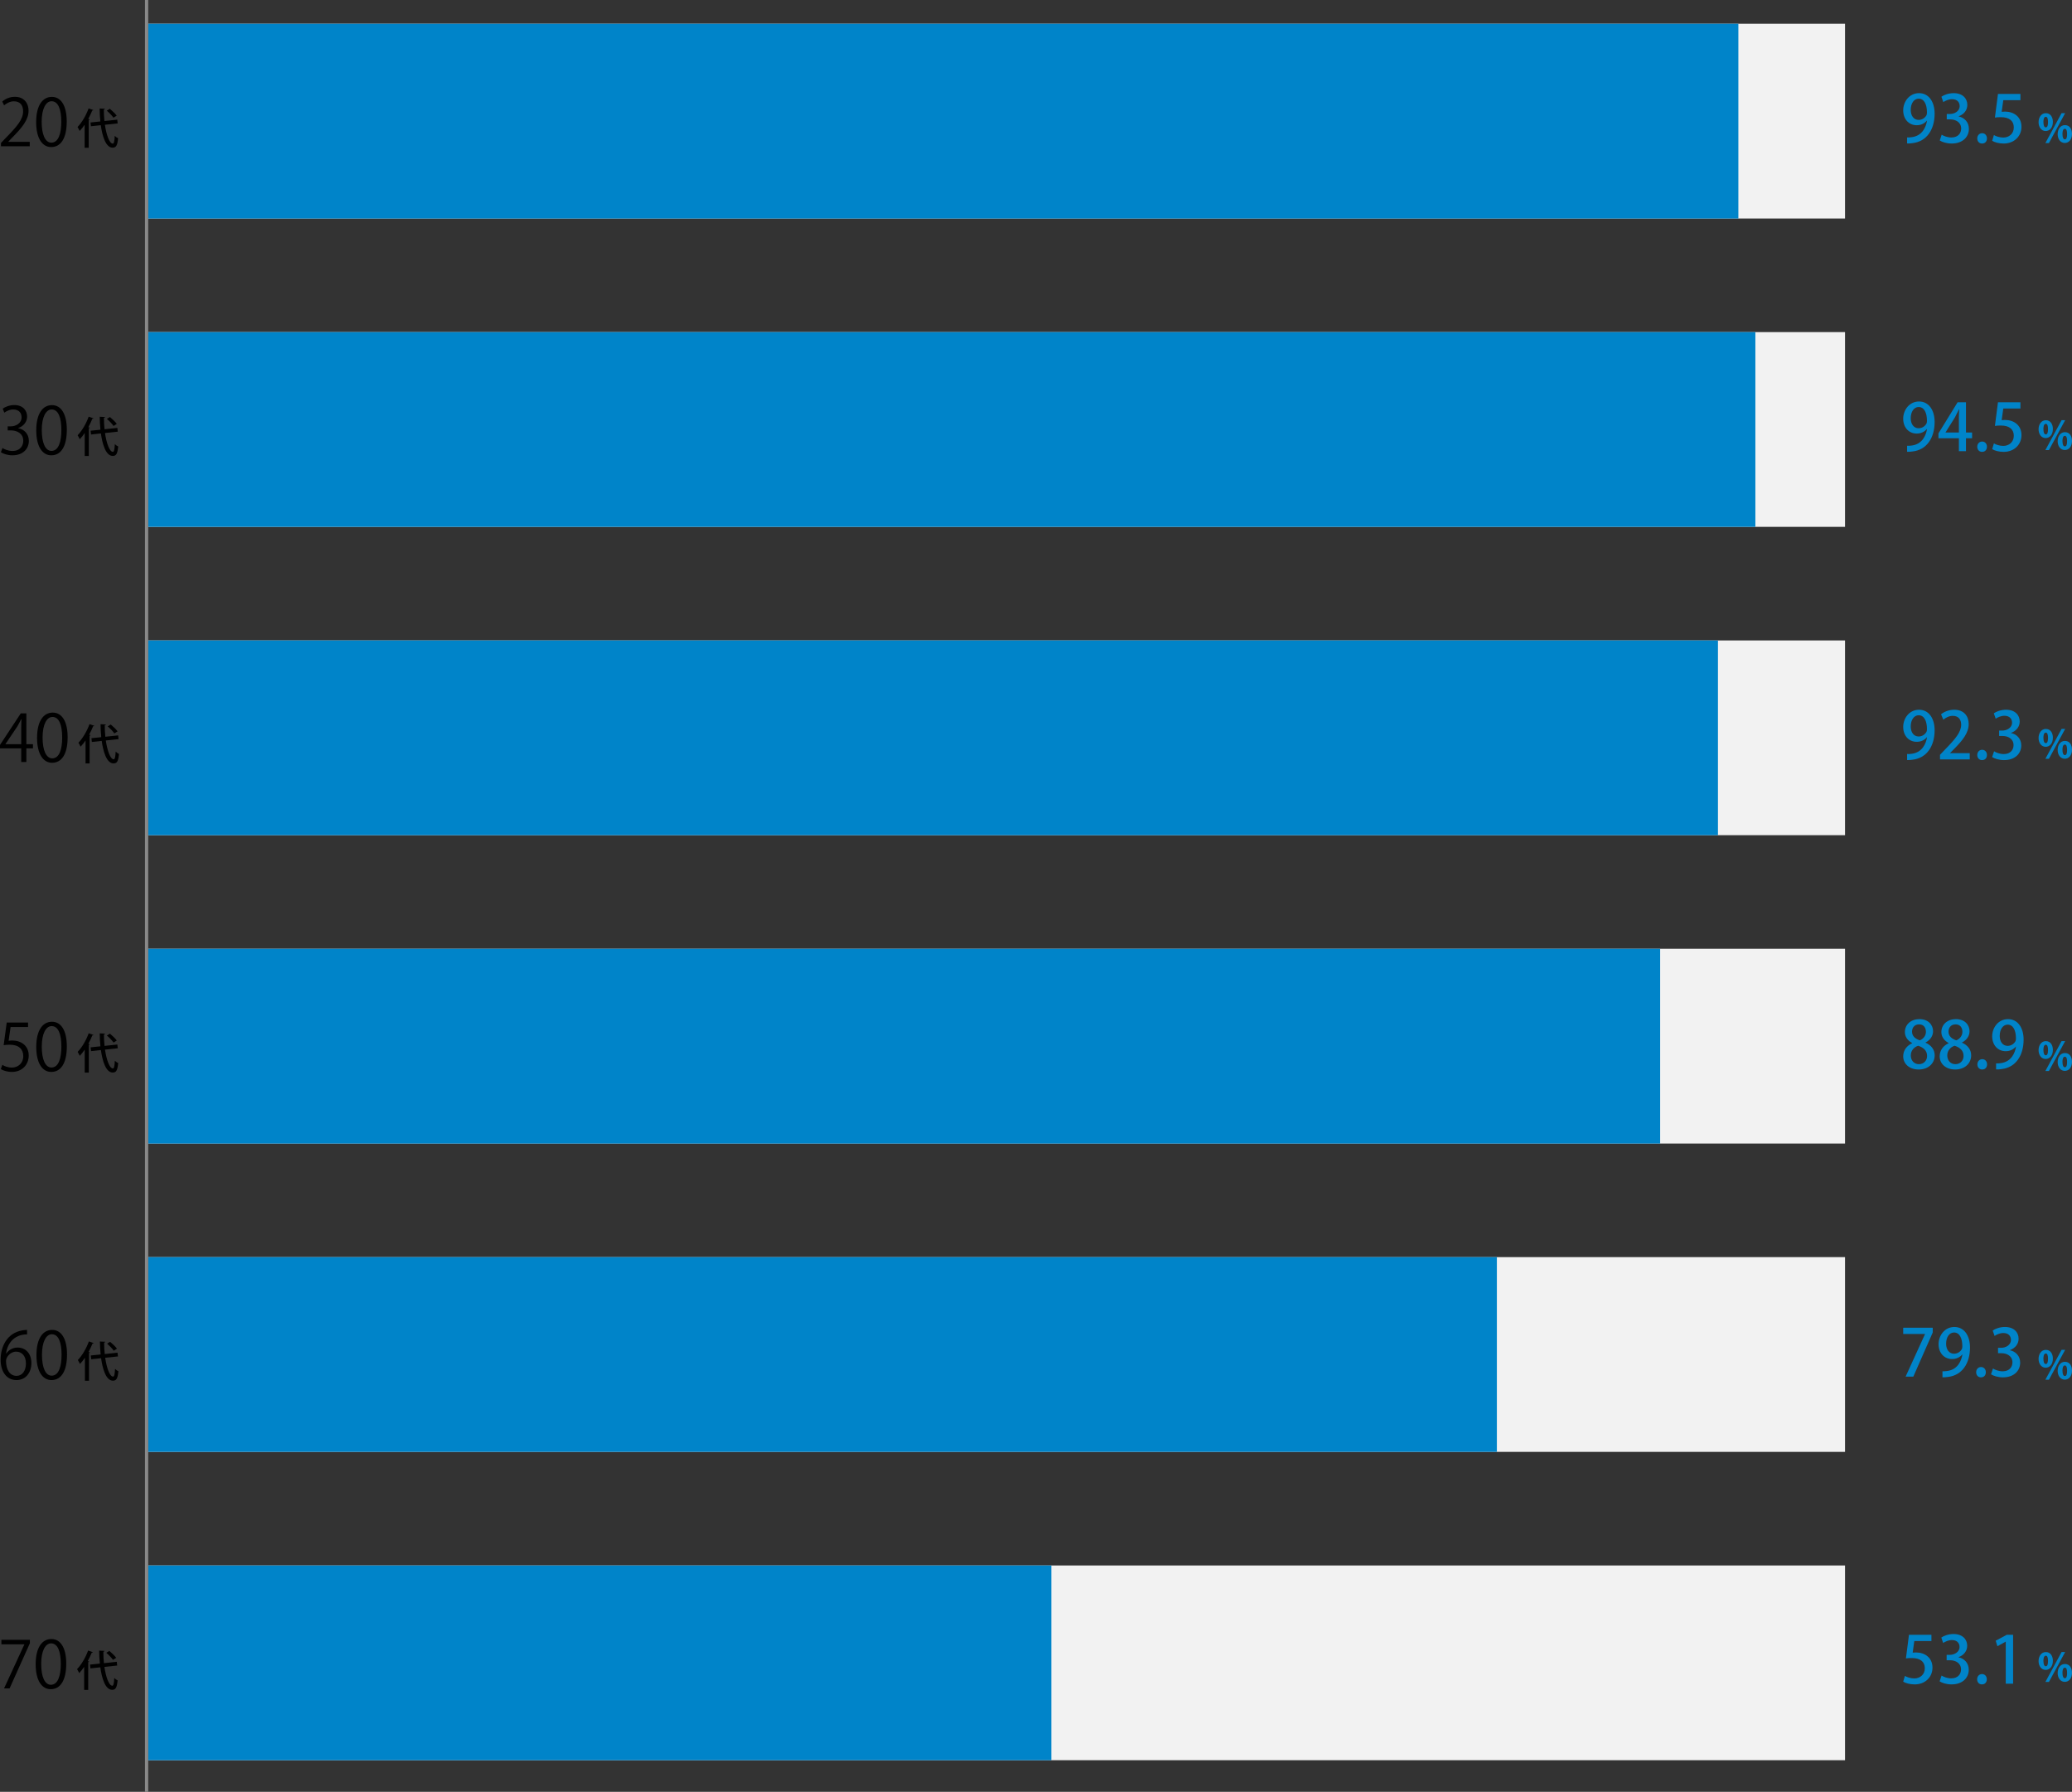
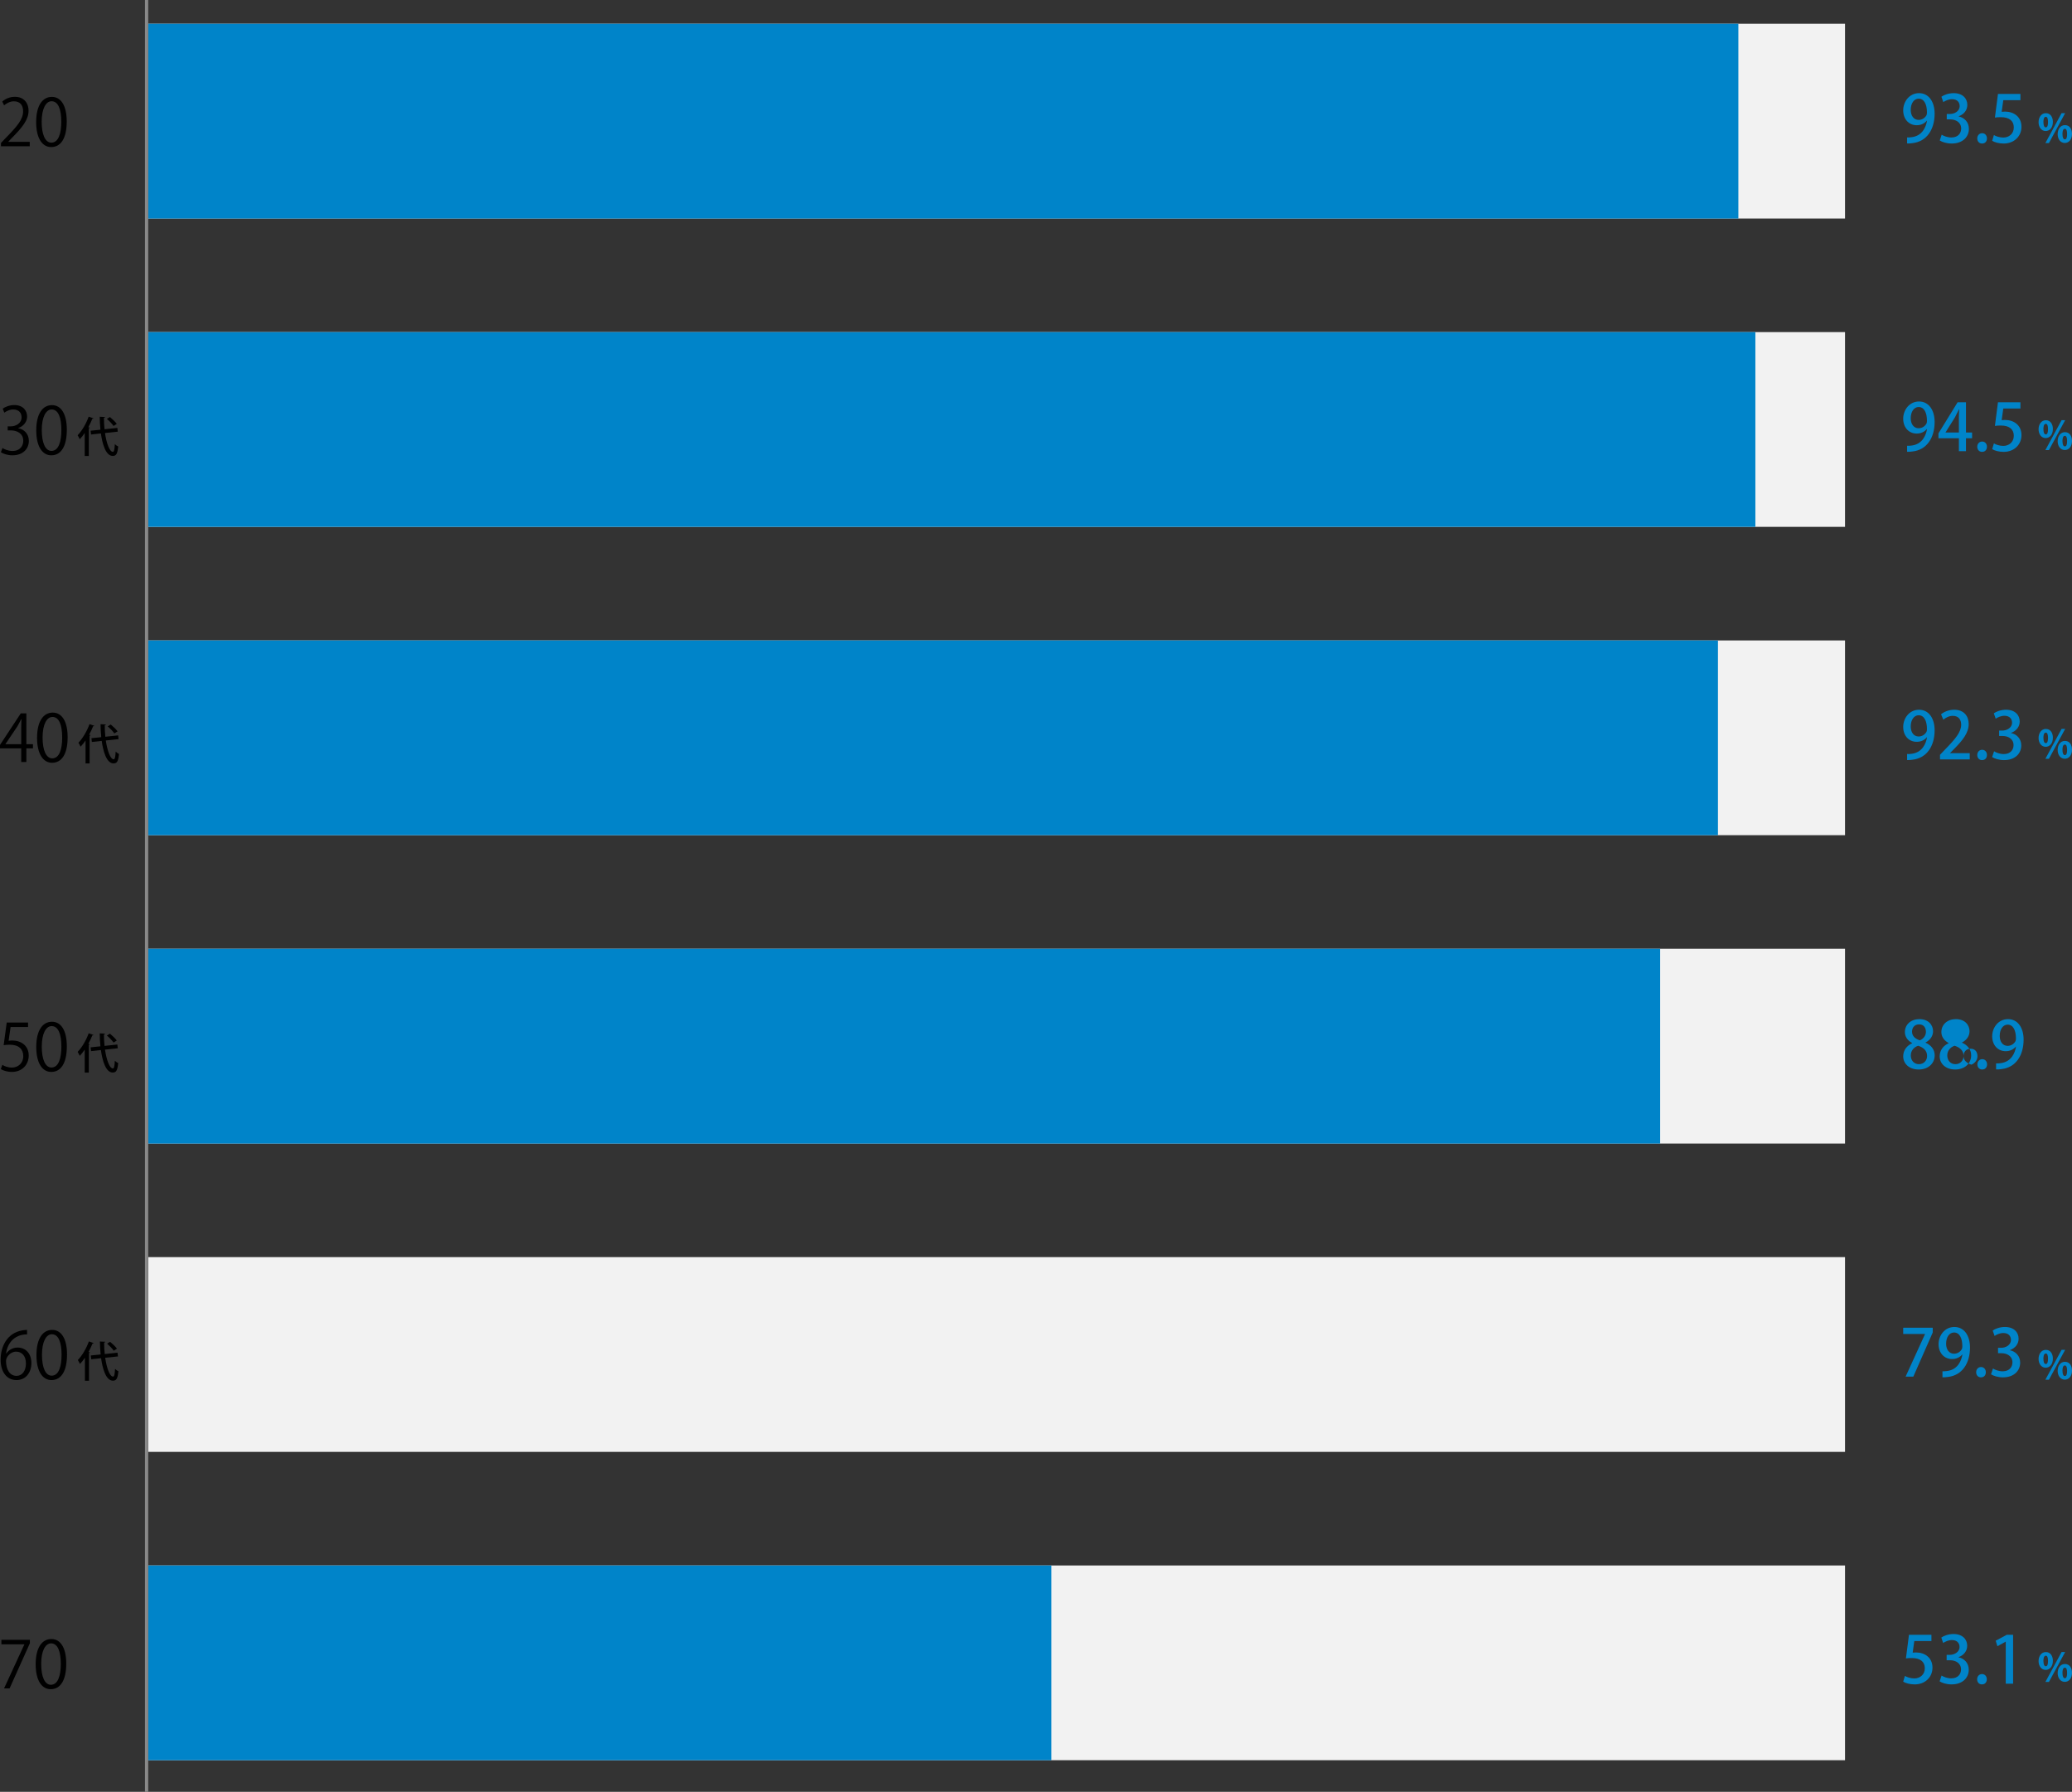
<svg xmlns="http://www.w3.org/2000/svg" id="_レイヤー_2" width="638.43" height="552.06" viewBox="0 0 638.43 552.06">
  <rect x="0" y="0" width="638.43" height="552.06" fill="#333333" stroke="none" />
  <defs>
    <style>.cls-1{fill:#898989;}.cls-2{fill:#0084c9;}.cls-3{fill:#f2f2f2;}</style>
  </defs>
  <g id="_レイヤー_1-2">
    <g>
      <rect class="cls-3" x="45.69" y="482.32" width="522.8" height="60" />
      <rect class="cls-2" x="45.69" y="482.32" width="278.24" height="60" />
      <rect class="cls-3" x="45.69" y="387.32" width="522.8" height="60" />
-       <rect class="cls-2" x="45.69" y="387.32" width="415.53" height="60" />
      <rect class="cls-3" x="45.69" y="292.32" width="522.8" height="60" />
      <rect class="cls-2" x="45.69" y="292.32" width="465.84" height="60" />
      <rect class="cls-3" x="45.69" y="197.32" width="522.8" height="60" />
      <rect class="cls-2" x="45.69" y="197.32" width="483.65" height="60" />
      <rect class="cls-3" x="45.69" y="102.32" width="522.8" height="60" />
      <rect class="cls-2" x="45.69" y="102.32" width="495.18" height="60" />
      <g>
        <path class="cls-2" d="M595.12,503.68v1.92h-5.28l-.5,3.58c.3-.02,.58-.06,1-.06,2.74,0,5.1,1.6,5.1,4.68,0,2.9-2.22,5.16-5.5,5.16-1.48,0-2.82-.4-3.52-.84l.52-1.76c.6,.34,1.7,.76,2.92,.76,1.7,0,3.22-1.16,3.22-3.12s-1.32-3.16-4-3.16c-.76,0-1.32,.04-1.82,.12l.94-7.28h6.92Z" />
        <path class="cls-2" d="M603.46,510.62c1.7,.32,3.16,1.7,3.16,3.82,0,2.46-1.88,4.52-5.3,4.52-1.56,0-2.96-.46-3.68-.94l.6-1.78c.54,.36,1.74,.86,2.98,.86,2.14,0,3.02-1.4,3.02-2.74,0-1.94-1.64-2.84-3.42-2.84h-1.02v-1.66h.98c1.3,0,3-.78,3-2.44,0-1.18-.76-2.12-2.36-2.12-1.06,0-2.1,.5-2.68,.9l-.58-1.66c.76-.56,2.22-1.1,3.78-1.1,2.82,0,4.2,1.7,4.2,3.62,0,1.54-.96,2.88-2.68,3.52v.04Z" />
        <path class="cls-2" d="M609.2,517.38c0-.92,.64-1.6,1.5-1.6s1.48,.66,1.48,1.6-.58,1.58-1.5,1.58-1.48-.7-1.48-1.58Z" />
        <path class="cls-2" d="M618.02,518.74v-12.94h-.04l-2.54,1.4-.52-1.7,3.4-1.82h1.96v15.06h-2.26Z" />
      </g>
      <g>
        <path class="cls-2" d="M586.42,409.08h9.1v1.46l-5.98,13.6h-2.38l5.98-13.1v-.04h-6.72v-1.92Z" />
        <path class="cls-2" d="M604.6,417.32c-.72,.86-1.78,1.4-3.12,1.4-2.44,0-4.16-1.88-4.16-4.58s1.9-5.3,4.88-5.3,4.8,2.62,4.8,6.32c0,4.82-2.38,8.6-6.84,9.08-.62,.1-1.22,.12-1.64,.1v-1.86c.44,.04,.86,0,1.48-.08,3.26-.44,4.36-3.2,4.66-5.08h-.06Zm-4.96-3.32c0,1.78,.92,3.08,2.44,3.08,1.1,0,1.96-.64,2.4-1.42,.1-.2,.16-.46,.16-.88,0-2.48-.86-4.24-2.56-4.24-1.44,0-2.44,1.44-2.44,3.46Z" />
        <path class="cls-2" d="M608.9,422.78c0-.92,.64-1.6,1.5-1.6s1.48,.66,1.48,1.6-.58,1.58-1.5,1.58-1.48-.7-1.48-1.58Z" />
        <path class="cls-2" d="M619.3,416.02c1.7,.32,3.16,1.7,3.16,3.82,0,2.46-1.88,4.52-5.3,4.52-1.56,0-2.96-.46-3.68-.94l.6-1.78c.54,.36,1.74,.86,2.98,.86,2.14,0,3.02-1.4,3.02-2.74,0-1.94-1.64-2.84-3.42-2.84h-1.02v-1.66h.98c1.3,0,3-.78,3-2.44,0-1.18-.76-2.12-2.36-2.12-1.06,0-2.1,.5-2.68,.9l-.58-1.66c.76-.56,2.22-1.1,3.78-1.1,2.82,0,4.2,1.7,4.2,3.62,0,1.54-.96,2.88-2.68,3.52v.04Z" />
      </g>
      <g>
        <path class="cls-2" d="M589.18,321.35c-1.5-.78-2.24-2.06-2.24-3.36,0-2.4,1.94-4,4.46-4,2.88,0,4.22,1.9,4.22,3.72,0,1.28-.68,2.64-2.32,3.48v.06c1.64,.72,2.82,2.04,2.82,3.88,0,2.62-2.08,4.38-4.92,4.38-3.08,0-4.78-1.92-4.78-4.04,0-1.92,1.14-3.3,2.76-4.06v-.06Zm4.6,4c0-1.68-1.12-2.62-2.76-3.16-1.46,.5-2.26,1.66-2.26,3,0,1.48,.96,2.68,2.5,2.68s2.52-1.14,2.52-2.52Zm-4.64-7.5c0,1.38,.98,2.2,2.4,2.68,1.04-.42,1.88-1.4,1.88-2.6s-.6-2.32-2.1-2.32-2.18,1.1-2.18,2.24Z" />
-         <path class="cls-2" d="M600.42,321.35c-1.5-.78-2.24-2.06-2.24-3.36,0-2.4,1.94-4,4.46-4,2.88,0,4.22,1.9,4.22,3.72,0,1.28-.68,2.64-2.32,3.48v.06c1.64,.72,2.82,2.04,2.82,3.88,0,2.62-2.08,4.38-4.92,4.38-3.08,0-4.78-1.92-4.78-4.04,0-1.92,1.14-3.3,2.76-4.06v-.06Zm4.6,4c0-1.68-1.12-2.62-2.76-3.16-1.46,.5-2.26,1.66-2.26,3,0,1.48,.96,2.68,2.5,2.68s2.52-1.14,2.52-2.52Zm-4.64-7.5c0,1.38,.98,2.2,2.4,2.68,1.04-.42,1.88-1.4,1.88-2.6s-.6-2.32-2.1-2.32-2.18,1.1-2.18,2.24Z" />
+         <path class="cls-2" d="M600.42,321.35c-1.5-.78-2.24-2.06-2.24-3.36,0-2.4,1.94-4,4.46-4,2.88,0,4.22,1.9,4.22,3.72,0,1.28-.68,2.64-2.32,3.48v.06c1.64,.72,2.82,2.04,2.82,3.88,0,2.62-2.08,4.38-4.92,4.38-3.08,0-4.78-1.92-4.78-4.04,0-1.92,1.14-3.3,2.76-4.06v-.06Zm4.6,4c0-1.68-1.12-2.62-2.76-3.16-1.46,.5-2.26,1.66-2.26,3,0,1.48,.96,2.68,2.5,2.68s2.52-1.14,2.52-2.52Zc0,1.38,.98,2.2,2.4,2.68,1.04-.42,1.88-1.4,1.88-2.6s-.6-2.32-2.1-2.32-2.18,1.1-2.18,2.24Z" />
        <path class="cls-2" d="M609.28,327.93c0-.92,.64-1.6,1.5-1.6s1.48,.66,1.48,1.6-.58,1.58-1.5,1.58-1.48-.7-1.48-1.58Z" />
        <path class="cls-2" d="M621.12,322.47c-.72,.86-1.78,1.4-3.12,1.4-2.44,0-4.16-1.88-4.16-4.58s1.9-5.3,4.88-5.3,4.8,2.62,4.8,6.32c0,4.82-2.38,8.6-6.84,9.08-.62,.1-1.22,.12-1.64,.1v-1.86c.44,.04,.86,0,1.48-.08,3.26-.44,4.36-3.2,4.66-5.08h-.06Zm-4.96-3.32c0,1.78,.92,3.08,2.44,3.08,1.1,0,1.96-.64,2.4-1.42,.1-.2,.16-.46,.16-.88,0-2.48-.86-4.24-2.56-4.24-1.44,0-2.44,1.44-2.44,3.46Z" />
      </g>
      <g>
        <path class="cls-2" d="M593.7,227.15c-.72,.86-1.78,1.4-3.12,1.4-2.44,0-4.16-1.88-4.16-4.58s1.9-5.3,4.88-5.3,4.8,2.62,4.8,6.32c0,4.82-2.38,8.6-6.84,9.08-.62,.1-1.22,.12-1.64,.1v-1.86c.44,.04,.86,0,1.48-.08,3.26-.44,4.36-3.2,4.66-5.08h-.06Zm-4.96-3.32c0,1.78,.92,3.08,2.44,3.08,1.1,0,1.96-.64,2.4-1.42,.1-.2,.16-.46,.16-.88,0-2.48-.86-4.24-2.56-4.24-1.44,0-2.44,1.44-2.44,3.46Z" />
        <path class="cls-2" d="M606.92,233.97h-9.16v-1.42l1.58-1.66c3.18-3.26,4.94-5.34,4.94-7.6,0-1.46-.7-2.74-2.6-2.74-1.16,0-2.2,.62-2.9,1.18l-.7-1.66c.92-.76,2.38-1.4,4.06-1.4,3.1,0,4.46,2.1,4.46,4.38,0,2.76-1.88,5.06-4.5,7.7l-1.24,1.26v.04h6.06v1.92Z" />
        <path class="cls-2" d="M609.24,232.61c0-.92,.64-1.6,1.5-1.6s1.48,.66,1.48,1.6-.58,1.58-1.5,1.58-1.48-.7-1.48-1.58Z" />
        <path class="cls-2" d="M619.64,225.85c1.7,.32,3.16,1.7,3.16,3.82,0,2.46-1.88,4.52-5.3,4.52-1.56,0-2.96-.46-3.68-.94l.6-1.78c.54,.36,1.74,.86,2.98,.86,2.14,0,3.02-1.4,3.02-2.74,0-1.94-1.64-2.84-3.42-2.84h-1.02v-1.66h.98c1.3,0,3-.78,3-2.44,0-1.18-.76-2.12-2.36-2.12-1.06,0-2.1,.5-2.68,.9l-.58-1.66c.76-.56,2.22-1.1,3.78-1.1,2.82,0,4.2,1.7,4.2,3.62,0,1.54-.96,2.88-2.68,3.52v.04Z" />
      </g>
      <g>
        <path class="cls-2" d="M593.7,132.18c-.72,.86-1.78,1.4-3.12,1.4-2.44,0-4.16-1.88-4.16-4.58s1.9-5.3,4.88-5.3,4.8,2.62,4.8,6.32c0,4.82-2.38,8.6-6.84,9.08-.62,.1-1.22,.12-1.64,.1v-1.86c.44,.04,.86,0,1.48-.08,3.26-.44,4.36-3.2,4.66-5.08h-.06Zm-4.96-3.32c0,1.78,.92,3.08,2.44,3.08,1.1,0,1.96-.64,2.4-1.42,.1-.2,.16-.46,.16-.88,0-2.48-.86-4.24-2.56-4.24-1.44,0-2.44,1.44-2.44,3.46Z" />
        <path class="cls-2" d="M605.76,139h-2.18v-3.98h-6.3v-1.5l5.9-9.58h2.58v9.32h1.88v1.76h-1.88v3.98Zm-6.3-5.74h4.12v-4.52c0-.86,.04-1.76,.1-2.62h-.08c-.46,.96-.84,1.7-1.26,2.5l-2.88,4.6v.04Z" />
        <path class="cls-2" d="M609.24,137.64c0-.92,.64-1.6,1.5-1.6s1.48,.66,1.48,1.6-.58,1.58-1.5,1.58-1.48-.7-1.48-1.58Z" />
        <path class="cls-2" d="M622.54,123.94v1.92h-5.28l-.5,3.58c.3-.02,.58-.06,1-.06,2.74,0,5.1,1.6,5.1,4.68,0,2.9-2.22,5.16-5.5,5.16-1.48,0-2.82-.4-3.52-.84l.52-1.76c.6,.34,1.7,.76,2.92,.76,1.7,0,3.22-1.16,3.22-3.12s-1.32-3.16-4-3.16c-.76,0-1.32,.04-1.82,.12l.94-7.28h6.92Z" />
      </g>
      <rect class="cls-3" x="45.69" y="7.32" width="522.8" height="60" />
      <rect class="cls-2" x="45.69" y="7.32" width="489.94" height="60" />
      <g>
        <path class="cls-2" d="M593.7,37.18c-.72,.86-1.78,1.4-3.12,1.4-2.44,0-4.16-1.88-4.16-4.58s1.9-5.3,4.88-5.3,4.8,2.62,4.8,6.32c0,4.82-2.38,8.6-6.84,9.08-.62,.1-1.22,.12-1.64,.1v-1.86c.44,.04,.86,0,1.48-.08,3.26-.44,4.36-3.2,4.66-5.08h-.06Zm-4.96-3.32c0,1.78,.92,3.08,2.44,3.08,1.1,0,1.96-.64,2.4-1.42,.1-.2,.16-.46,.16-.88,0-2.48-.86-4.24-2.56-4.24-1.44,0-2.44,1.44-2.44,3.46Z" />
        <path class="cls-2" d="M603.5,35.88c1.7,.32,3.16,1.7,3.16,3.82,0,2.46-1.88,4.52-5.3,4.52-1.56,0-2.96-.46-3.68-.94l.6-1.78c.54,.36,1.74,.86,2.98,.86,2.14,0,3.02-1.4,3.02-2.74,0-1.94-1.64-2.84-3.42-2.84h-1.02v-1.66h.98c1.3,0,3-.78,3-2.44,0-1.18-.76-2.12-2.36-2.12-1.06,0-2.1,.5-2.68,.9l-.58-1.66c.76-.56,2.22-1.1,3.78-1.1,2.82,0,4.2,1.7,4.2,3.62,0,1.54-.96,2.88-2.68,3.52v.04Z" />
        <path class="cls-2" d="M609.24,42.64c0-.92,.64-1.6,1.5-1.6s1.48,.66,1.48,1.6-.58,1.58-1.5,1.58-1.48-.7-1.48-1.58Z" />
        <path class="cls-2" d="M622.54,28.94v1.92h-5.28l-.5,3.58c.3-.02,.58-.06,1-.06,2.74,0,5.1,1.6,5.1,4.68,0,2.9-2.22,5.16-5.5,5.16-1.48,0-2.82-.4-3.52-.84l.52-1.76c.6,.34,1.7,.76,2.92,.76,1.7,0,3.22-1.16,3.22-3.12s-1.32-3.16-4-3.16c-.76,0-1.32,.04-1.82,.12l.94-7.28h6.92Z" />
      </g>
      <g>
        <g>
          <path d="M9.16,45.07H.3v-1.02l1.46-1.54c3.56-3.6,5.36-5.78,5.36-8.22,0-1.6-.7-3.08-2.86-3.08-1.2,0-2.28,.66-3,1.24l-.56-1.16c.92-.82,2.28-1.46,3.88-1.46,3.02,0,4.22,2.2,4.22,4.26,0,2.82-1.98,5.22-5.08,8.34l-1.18,1.24v.04h6.62v1.36Z" />
          <path d="M11.14,37.63c0-5.24,2.04-7.78,4.84-7.78s4.58,2.68,4.58,7.58c0,5.2-1.82,7.88-4.8,7.88-2.72,0-4.62-2.68-4.62-7.68Zm7.74-.12c0-3.74-.9-6.32-3-6.32-1.78,0-3.04,2.38-3.04,6.32s1.1,6.44,2.98,6.44c2.22,0,3.06-2.88,3.06-6.44Z" />
        </g>
-         <path d="M26.07,38.44c-.48,.71-1,1.37-1.52,1.91-.14-.3-.47-.94-.66-1.22,1.29-1.3,2.61-3.52,3.41-5.73l1.47,.51c-.06,.12-.21,.16-.35,.14-.35,.88-.78,1.77-1.23,2.6l.44,.13c-.01,.1-.1,.17-.3,.21v8.53h-1.25v-7.07Zm10.19-.42l-3.94,.42c.48,3.21,1.4,5.79,2.44,5.8,.35,0,.52-.71,.6-2.38,.27,.29,.7,.6,1.03,.73-.22,2.29-.64,2.91-1.69,2.91-2.18,0-3.21-3.81-3.64-6.93l-3.04,.33-.13-1.17,3.03-.31c-.14-1.31-.21-2.67-.22-3.99l1.64,.08c0,.14-.1,.21-.34,.23-.01,1.17,.05,2.38,.18,3.55l3.95-.42,.13,1.16Zm-2.43-4.51c.75,.62,1.69,1.51,2.12,2.12l-.99,.64c-.39-.6-1.29-1.52-2.05-2.17l.92-.58Z" />
      </g>
      <g>
        <g>
          <path d="M5.63,131.94c1.76,.3,3.26,1.72,3.26,3.88,0,2.38-1.72,4.46-5.08,4.46-1.5,0-2.86-.48-3.54-.96l.5-1.28c.54,.36,1.74,.9,3.06,.9,2.52,0,3.34-1.76,3.34-3.14,0-2.2-1.86-3.2-3.82-3.2h-.98v-1.24h.98c1.44,0,3.3-.9,3.3-2.78,0-1.3-.78-2.42-2.58-2.42-1.1,0-2.14,.54-2.74,.98l-.5-1.22c.72-.56,2.12-1.12,3.56-1.12,2.74,0,3.96,1.74,3.96,3.54,0,1.54-.98,2.92-2.72,3.54v.06Z" />
          <path d="M11.17,132.6c0-5.24,2.04-7.78,4.84-7.78s4.58,2.68,4.58,7.58c0,5.2-1.82,7.88-4.8,7.88-2.72,0-4.62-2.68-4.62-7.68Zm7.74-.12c0-3.74-.9-6.32-3-6.32-1.78,0-3.04,2.38-3.04,6.32s1.1,6.44,2.98,6.44c2.22,0,3.06-2.88,3.06-6.44Z" />
        </g>
        <path d="M26.1,133.41c-.48,.71-1,1.37-1.52,1.91-.14-.3-.47-.94-.66-1.22,1.29-1.3,2.61-3.52,3.41-5.73l1.47,.51c-.06,.12-.21,.16-.35,.14-.35,.88-.78,1.77-1.23,2.6l.44,.13c-.01,.1-.1,.17-.3,.21v8.53h-1.25v-7.07Zm10.19-.42l-3.94,.42c.48,3.21,1.4,5.79,2.44,5.8,.35,0,.52-.71,.6-2.38,.27,.29,.7,.6,1.03,.73-.22,2.29-.64,2.91-1.69,2.91-2.18,0-3.21-3.81-3.64-6.93l-3.04,.33-.13-1.17,3.03-.31c-.14-1.31-.21-2.67-.22-3.99l1.64,.08c0,.14-.1,.21-.34,.23-.01,1.17,.05,2.38,.18,3.55l3.95-.42,.13,1.16Zm-2.43-4.51c.75,.62,1.69,1.51,2.12,2.12l-.99,.64c-.39-.6-1.29-1.52-2.05-2.17l.92-.58Z" />
      </g>
      <g>
        <g>
          <path d="M8.12,234.77h-1.58v-4.2H0v-1.06l6.4-9.72h1.72v9.5h2.04v1.28h-2.04v4.2Zm-6.44-5.48H6.54v-5.32c0-.82,.04-1.62,.08-2.4h-.08c-.46,.92-.82,1.56-1.2,2.24l-3.66,5.44v.04Z" />
          <path d="M11.42,227.33c0-5.24,2.04-7.78,4.84-7.78s4.58,2.68,4.58,7.58c0,5.2-1.82,7.88-4.8,7.88-2.72,0-4.62-2.68-4.62-7.68Zm7.74-.12c0-3.74-.9-6.32-3-6.32-1.78,0-3.04,2.38-3.04,6.32s1.1,6.44,2.98,6.44c2.22,0,3.06-2.88,3.06-6.44Z" />
        </g>
        <path d="M26.35,228.14c-.48,.71-1,1.37-1.52,1.91-.14-.3-.47-.94-.66-1.22,1.29-1.3,2.61-3.52,3.41-5.73l1.47,.51c-.06,.12-.21,.16-.35,.14-.35,.88-.78,1.77-1.23,2.6l.44,.13c-.01,.1-.1,.17-.3,.21v8.53h-1.25v-7.07Zm10.19-.42l-3.94,.42c.48,3.21,1.4,5.79,2.44,5.8,.35,0,.52-.71,.6-2.38,.27,.29,.7,.6,1.03,.73-.22,2.29-.64,2.91-1.69,2.91-2.18,0-3.21-3.81-3.64-6.93l-3.04,.33-.13-1.17,3.03-.31c-.14-1.31-.21-2.67-.22-3.99l1.64,.08c0,.14-.1,.21-.34,.23-.01,1.17,.05,2.38,.18,3.55l3.95-.42,.13,1.16Zm-2.43-4.51c.75,.62,1.69,1.51,2.12,2.12l-.99,.64c-.39-.6-1.29-1.52-2.05-2.17l.92-.58Z" />
      </g>
      <g>
        <g>
          <path d="M8.65,315.04v1.38H3.27l-.62,4.24c.32-.04,.64-.08,1.16-.08,2.66,0,5.04,1.58,5.04,4.6s-2.2,5.08-5.16,5.08c-1.5,0-2.76-.44-3.44-.88l.48-1.3c.56,.38,1.66,.84,2.96,.84,1.88,0,3.5-1.38,3.48-3.54,0-2.06-1.32-3.5-4.12-3.5-.8,0-1.42,.06-1.92,.14l.94-6.98h6.58Z" />
          <path d="M11.17,322.58c0-5.24,2.04-7.78,4.84-7.78s4.58,2.68,4.58,7.58c0,5.2-1.82,7.88-4.8,7.88-2.72,0-4.62-2.68-4.62-7.68Zm7.74-.12c0-3.74-.9-6.32-3-6.32-1.78,0-3.04,2.38-3.04,6.32s1.1,6.44,2.98,6.44c2.22,0,3.06-2.88,3.06-6.44Z" />
        </g>
        <path d="M26.1,323.39c-.48,.71-1,1.37-1.52,1.91-.14-.3-.47-.94-.66-1.22,1.29-1.3,2.61-3.52,3.41-5.73l1.47,.51c-.06,.12-.21,.16-.35,.14-.35,.88-.78,1.77-1.23,2.6l.44,.13c-.01,.1-.1,.17-.3,.21v8.53h-1.25v-7.07Zm10.19-.42l-3.94,.42c.48,3.21,1.4,5.79,2.44,5.8,.35,0,.52-.71,.6-2.38,.27,.29,.7,.6,1.03,.73-.22,2.29-.64,2.91-1.69,2.91-2.18,0-3.21-3.81-3.64-6.93l-3.04,.33-.13-1.17,3.03-.31c-.14-1.31-.21-2.67-.22-3.99l1.64,.08c0,.14-.1,.21-.34,.23-.01,1.17,.05,2.38,.18,3.55l3.95-.42,.13,1.16Zm-2.43-4.51c.75,.62,1.69,1.51,2.12,2.12l-.99,.64c-.39-.6-1.29-1.52-2.05-2.17l.92-.58Z" />
      </g>
      <g>
        <g>
          <path d="M1.93,417.02c.68-1,1.9-1.84,3.5-1.84,2.54,0,4.24,1.9,4.24,4.78s-1.68,5.24-4.6,5.24-4.88-2.42-4.88-6.3,1.88-8.22,6.74-9.02c.56-.08,1.06-.14,1.4-.14l.02,1.38c-4.16,0-6.14,3.02-6.48,5.9h.06Zm6.06,3.06c0-2.3-1.24-3.64-3.04-3.64s-3.1,1.72-3.1,2.84c.02,2.74,1.18,4.62,3.26,4.62,1.74,0,2.88-1.56,2.88-3.82Z" />
          <path d="M11.23,417.52c0-5.24,2.04-7.78,4.84-7.78s4.58,2.68,4.58,7.58c0,5.2-1.82,7.88-4.8,7.88-2.72,0-4.62-2.68-4.62-7.68Zm7.74-.12c0-3.74-.9-6.32-3-6.32-1.78,0-3.04,2.38-3.04,6.32s1.1,6.44,2.98,6.44c2.22,0,3.06-2.88,3.06-6.44Z" />
        </g>
        <path d="M26.16,418.33c-.48,.71-1,1.37-1.52,1.91-.14-.3-.47-.94-.66-1.22,1.29-1.3,2.61-3.52,3.41-5.73l1.47,.51c-.06,.12-.21,.16-.35,.14-.35,.88-.78,1.77-1.23,2.6l.44,.13c-.01,.1-.1,.17-.3,.21v8.53h-1.25v-7.07Zm10.19-.42l-3.94,.42c.48,3.21,1.4,5.79,2.44,5.8,.35,0,.52-.71,.6-2.38,.27,.29,.7,.6,1.03,.73-.22,2.29-.64,2.91-1.69,2.91-2.18,0-3.21-3.81-3.64-6.93l-3.04,.33-.13-1.17,3.03-.31c-.14-1.31-.21-2.67-.22-3.99l1.64,.08c0,.14-.1,.21-.34,.23-.01,1.17,.05,2.38,.18,3.55l3.95-.42,.13,1.16Zm-2.43-4.51c.75,.62,1.69,1.51,2.12,2.12l-.99,.64c-.39-.6-1.29-1.52-2.05-2.17l.92-.58Z" />
      </g>
      <g>
        <g>
          <path d="M.43,505.22H9.21v1.06l-6.26,13.92H1.25l6.26-13.56v-.04H.43v-1.38Z" />
          <path d="M10.99,512.76c0-5.24,2.04-7.78,4.84-7.78s4.58,2.68,4.58,7.58c0,5.2-1.82,7.88-4.8,7.88-2.72,0-4.62-2.68-4.62-7.68Zm7.74-.12c0-3.74-.9-6.32-3-6.32-1.78,0-3.04,2.38-3.04,6.32s1.1,6.44,2.98,6.44c2.22,0,3.06-2.88,3.06-6.44Z" />
        </g>
-         <path d="M25.92,513.57c-.48,.71-1,1.37-1.52,1.91-.14-.3-.47-.94-.66-1.22,1.29-1.3,2.61-3.52,3.41-5.73l1.47,.51c-.06,.12-.21,.16-.35,.14-.35,.88-.78,1.77-1.23,2.6l.44,.13c-.01,.1-.1,.17-.3,.21v8.53h-1.25v-7.07Zm10.19-.42l-3.94,.42c.48,3.21,1.4,5.79,2.44,5.8,.35,0,.52-.71,.6-2.38,.27,.29,.7,.6,1.03,.73-.22,2.29-.64,2.91-1.69,2.91-2.18,0-3.21-3.81-3.64-6.93l-3.04,.33-.13-1.17,3.03-.31c-.14-1.31-.21-2.67-.22-3.99l1.64,.08c0,.14-.1,.21-.34,.23-.01,1.17,.05,2.38,.18,3.55l3.95-.42,.13,1.16Zm-2.43-4.51c.75,.62,1.69,1.51,2.12,2.12l-.99,.64c-.39-.6-1.29-1.52-2.05-2.17l.92-.58Z" />
      </g>
      <rect class="cls-1" x="44.67" width="1" height="552.06" />
      <path class="cls-2" d="M632.54,37.55c0,1.87-1.08,2.82-2.22,2.82-1.34,0-2.19-1.21-2.19-2.71s.83-2.79,2.24-2.79c1.54,0,2.17,1.38,2.17,2.69Zm-2.91,.13c0,.98,.25,1.56,.73,1.56s.68-.58,.68-1.62c0-.97-.18-1.63-.7-1.63-.71,0-.72,1.27-.72,1.69Zm1.69,6.39h-1.09l4.99-9.21h1.1l-5,9.21Zm7.11-2.85c0,1.88-1.07,2.83-2.21,2.83-1.36,0-2.21-1.21-2.21-2.71s.83-2.79,2.24-2.79c1.56,0,2.17,1.38,2.17,2.67Zm-2.93,.16c0,.98,.26,1.55,.74,1.55s.68-.56,.68-1.62c0-.96-.17-1.63-.7-1.63-.31,0-.73,.22-.73,1.7Z" />
      <path class="cls-2" d="M632.54,132.15c0,1.87-1.08,2.82-2.22,2.82-1.34,0-2.19-1.21-2.19-2.71s.83-2.79,2.24-2.79c1.54,0,2.17,1.38,2.17,2.69Zm-2.91,.13c0,.98,.25,1.56,.73,1.56s.68-.58,.68-1.62c0-.97-.18-1.63-.7-1.63-.71,0-.72,1.27-.72,1.69Zm1.69,6.39h-1.09l4.99-9.21h1.1l-5,9.21Zm7.11-2.85c0,1.88-1.07,2.83-2.21,2.83-1.36,0-2.21-1.21-2.21-2.71s.83-2.79,2.24-2.79c1.56,0,2.17,1.38,2.17,2.67Zm-2.93,.16c0,.98,.26,1.55,.74,1.55s.68-.56,.68-1.62c0-.96-.17-1.63-.7-1.63-.31,0-.73,.22-.73,1.7Z" />
      <path class="cls-2" d="M632.54,227.27c0,1.87-1.08,2.82-2.22,2.82-1.34,0-2.19-1.21-2.19-2.71s.83-2.79,2.24-2.79c1.54,0,2.17,1.38,2.17,2.69Zm-2.91,.13c0,.98,.25,1.56,.73,1.56s.68-.58,.68-1.62c0-.97-.18-1.63-.7-1.63-.71,0-.72,1.27-.72,1.69Zm1.69,6.39h-1.09l4.99-9.21h1.1l-5,9.21Zm7.11-2.85c0,1.88-1.07,2.83-2.21,2.83-1.36,0-2.21-1.21-2.21-2.71s.83-2.79,2.24-2.79c1.56,0,2.17,1.38,2.17,2.67Zm-2.93,.16c0,.98,.26,1.55,.74,1.55s.68-.56,.68-1.62c0-.96-.17-1.63-.7-1.63-.31,0-.73,.22-.73,1.7Z" />
-       <path class="cls-2" d="M632.54,323.45c0,1.87-1.08,2.82-2.22,2.82-1.34,0-2.19-1.21-2.19-2.71s.83-2.79,2.24-2.79c1.54,0,2.17,1.38,2.17,2.69Zm-2.91,.13c0,.98,.25,1.56,.73,1.56s.68-.58,.68-1.62c0-.97-.18-1.63-.7-1.63-.71,0-.72,1.27-.72,1.69Zm1.69,6.39h-1.09l4.99-9.21h1.1l-5,9.21Zm7.11-2.86c0,1.88-1.07,2.83-2.21,2.83-1.36,0-2.21-1.21-2.21-2.71s.83-2.79,2.24-2.79c1.56,0,2.17,1.38,2.17,2.67Zm-2.93,.16c0,.98,.26,1.55,.74,1.55s.68-.56,.68-1.62c0-.96-.17-1.63-.7-1.63-.31,0-.73,.22-.73,1.7Z" />
      <path class="cls-2" d="M632.54,418.57c0,1.87-1.08,2.82-2.22,2.82-1.34,0-2.19-1.21-2.19-2.71s.83-2.79,2.24-2.79c1.54,0,2.17,1.38,2.17,2.69Zm-2.91,.13c0,.98,.25,1.56,.73,1.56s.68-.58,.68-1.62c0-.97-.18-1.63-.7-1.63-.71,0-.72,1.27-.72,1.69Zm1.69,6.39h-1.09l4.99-9.21h1.1l-5,9.21Zm7.11-2.85c0,1.88-1.07,2.83-2.21,2.83-1.36,0-2.21-1.21-2.21-2.71s.83-2.79,2.24-2.79c1.56,0,2.17,1.38,2.17,2.67Zm-2.93,.16c0,.98,.26,1.55,.74,1.55s.68-.56,.68-1.62c0-.96-.17-1.63-.7-1.63-.31,0-.73,.22-.73,1.7Z" />
      <path class="cls-2" d="M632.54,511.68c0,1.87-1.08,2.82-2.22,2.82-1.34,0-2.19-1.21-2.19-2.71s.83-2.79,2.24-2.79c1.54,0,2.17,1.38,2.17,2.69Zm-2.91,.13c0,.98,.25,1.56,.73,1.56s.68-.58,.68-1.62c0-.97-.18-1.63-.7-1.63-.71,0-.72,1.27-.72,1.69Zm1.69,6.39h-1.09l4.99-9.21h1.1l-5,9.21Zm7.11-2.85c0,1.88-1.07,2.83-2.21,2.83-1.36,0-2.21-1.21-2.21-2.71s.83-2.79,2.24-2.79c1.56,0,2.17,1.38,2.17,2.67Zm-2.93,.16c0,.98,.26,1.55,.74,1.55s.68-.56,.68-1.62c0-.96-.17-1.63-.7-1.63-.31,0-.73,.22-.73,1.7Z" />
    </g>
  </g>
</svg>